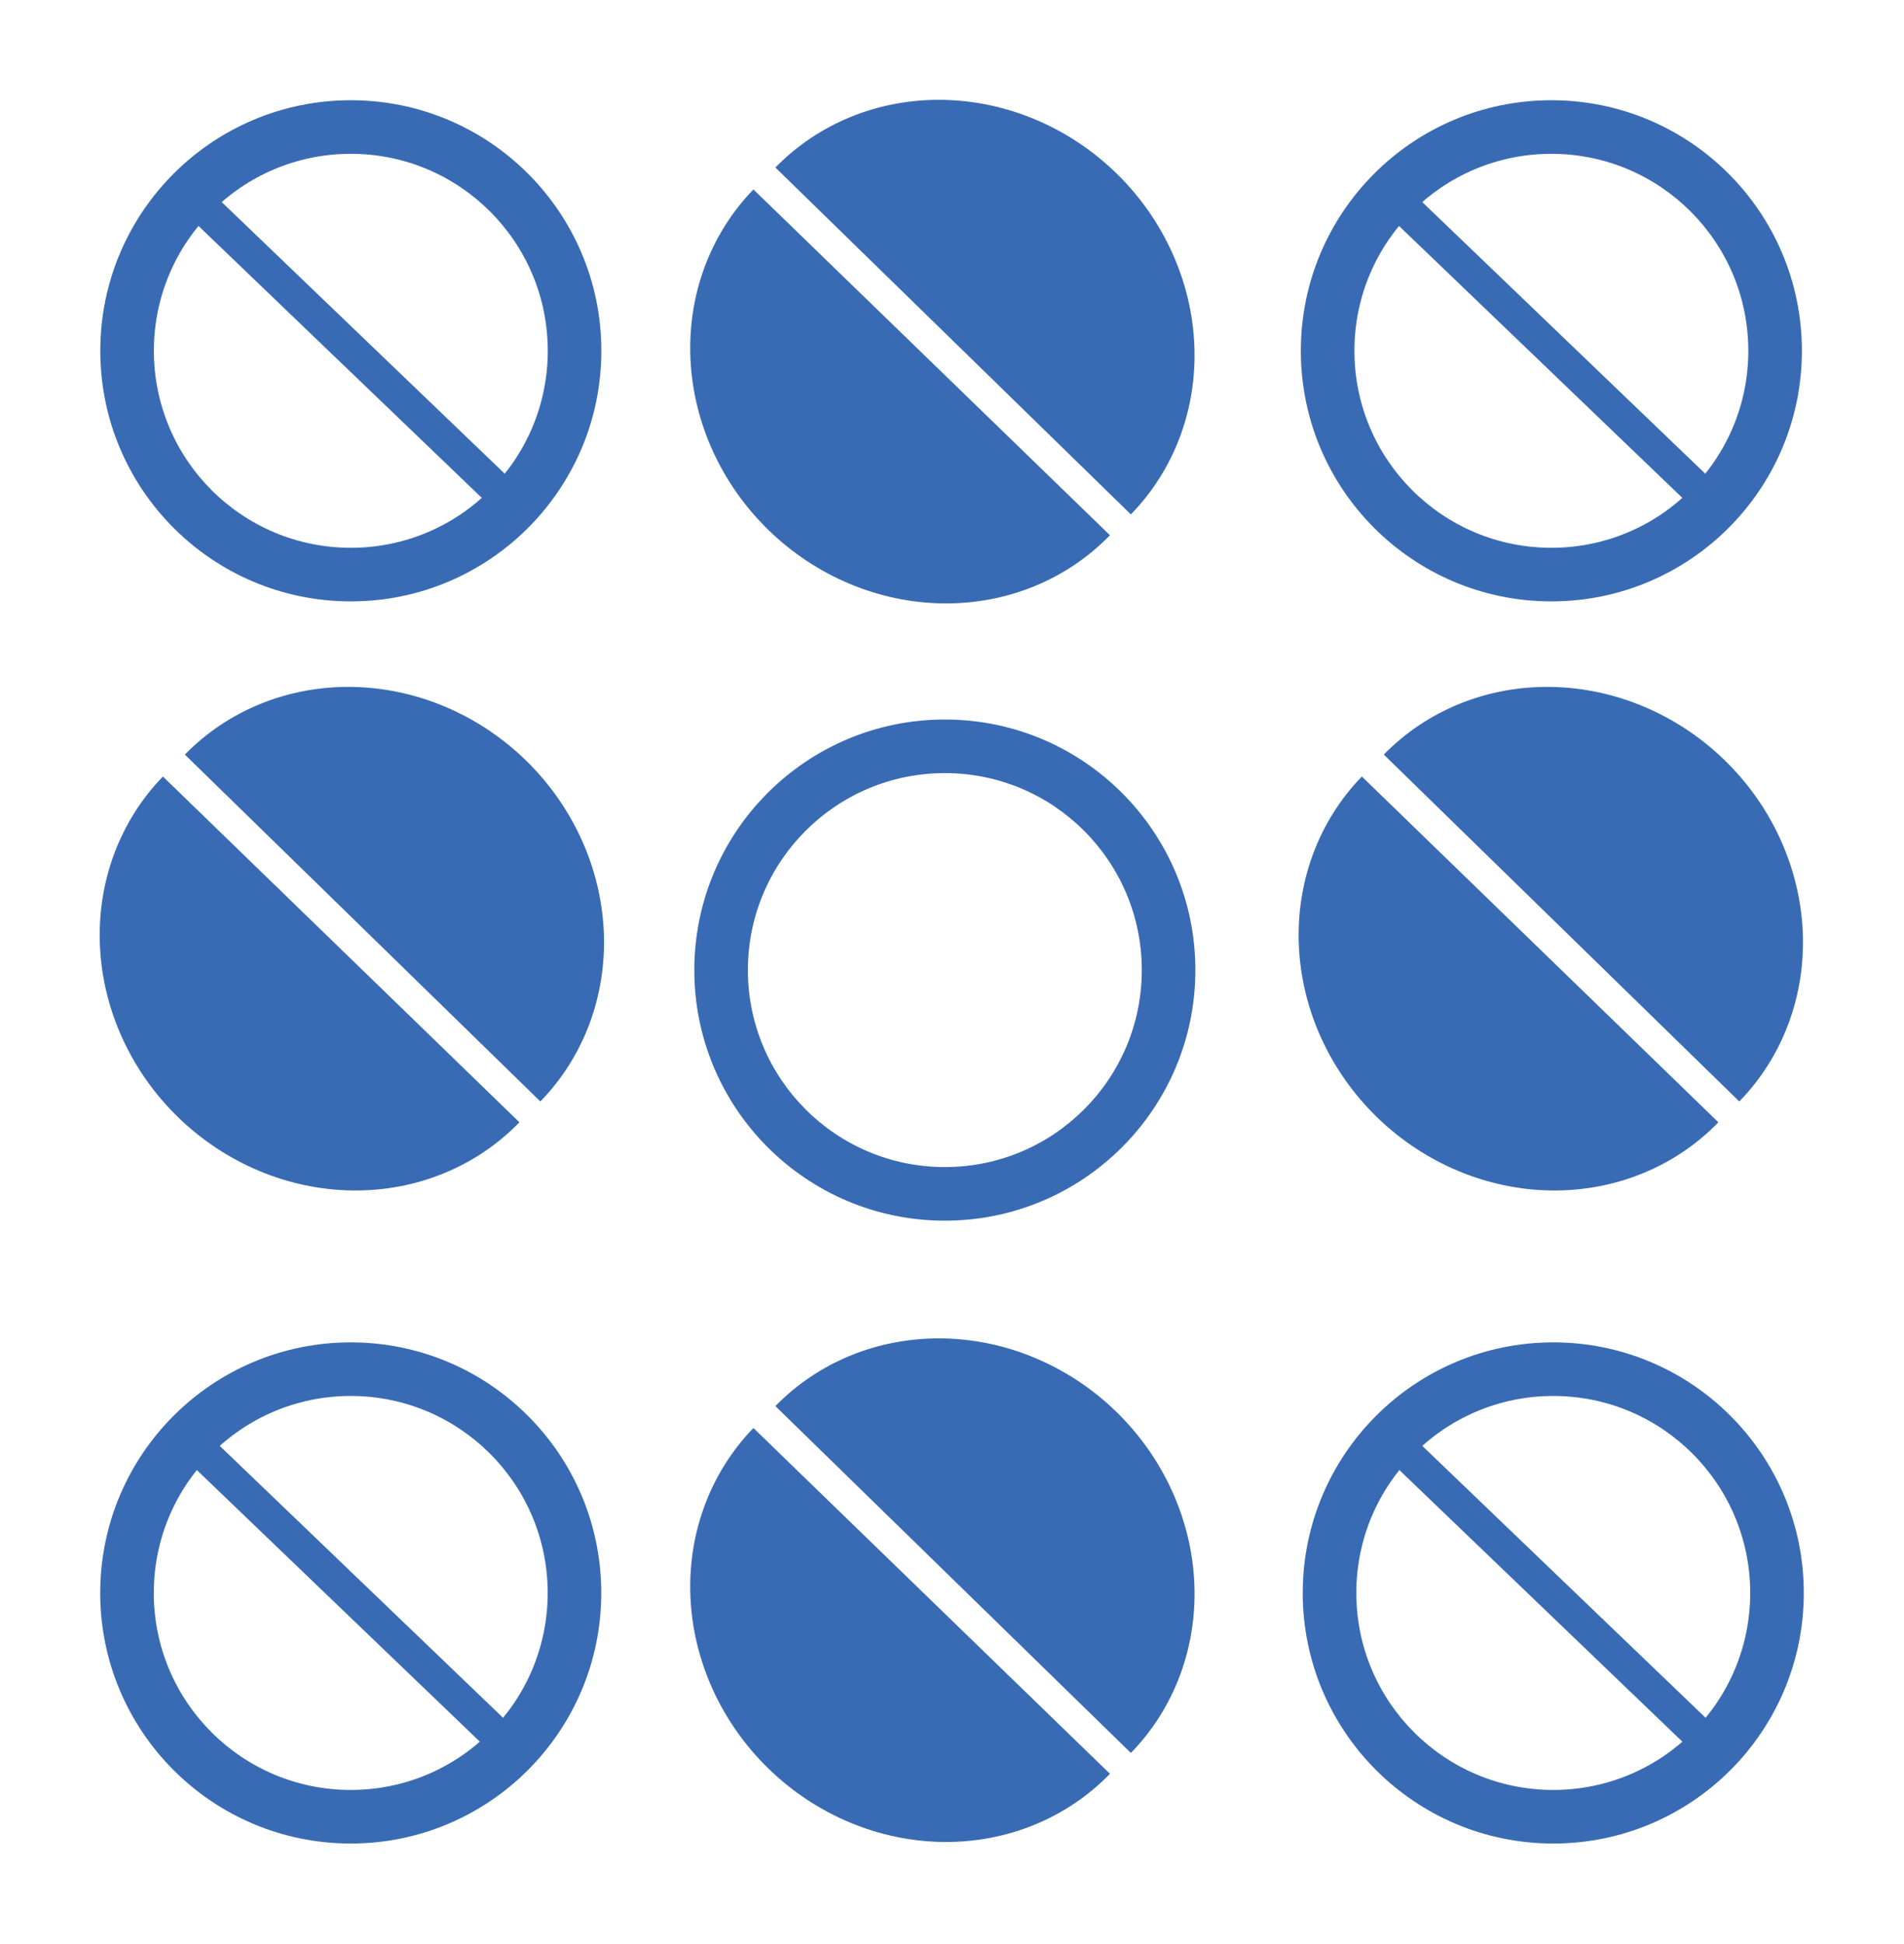
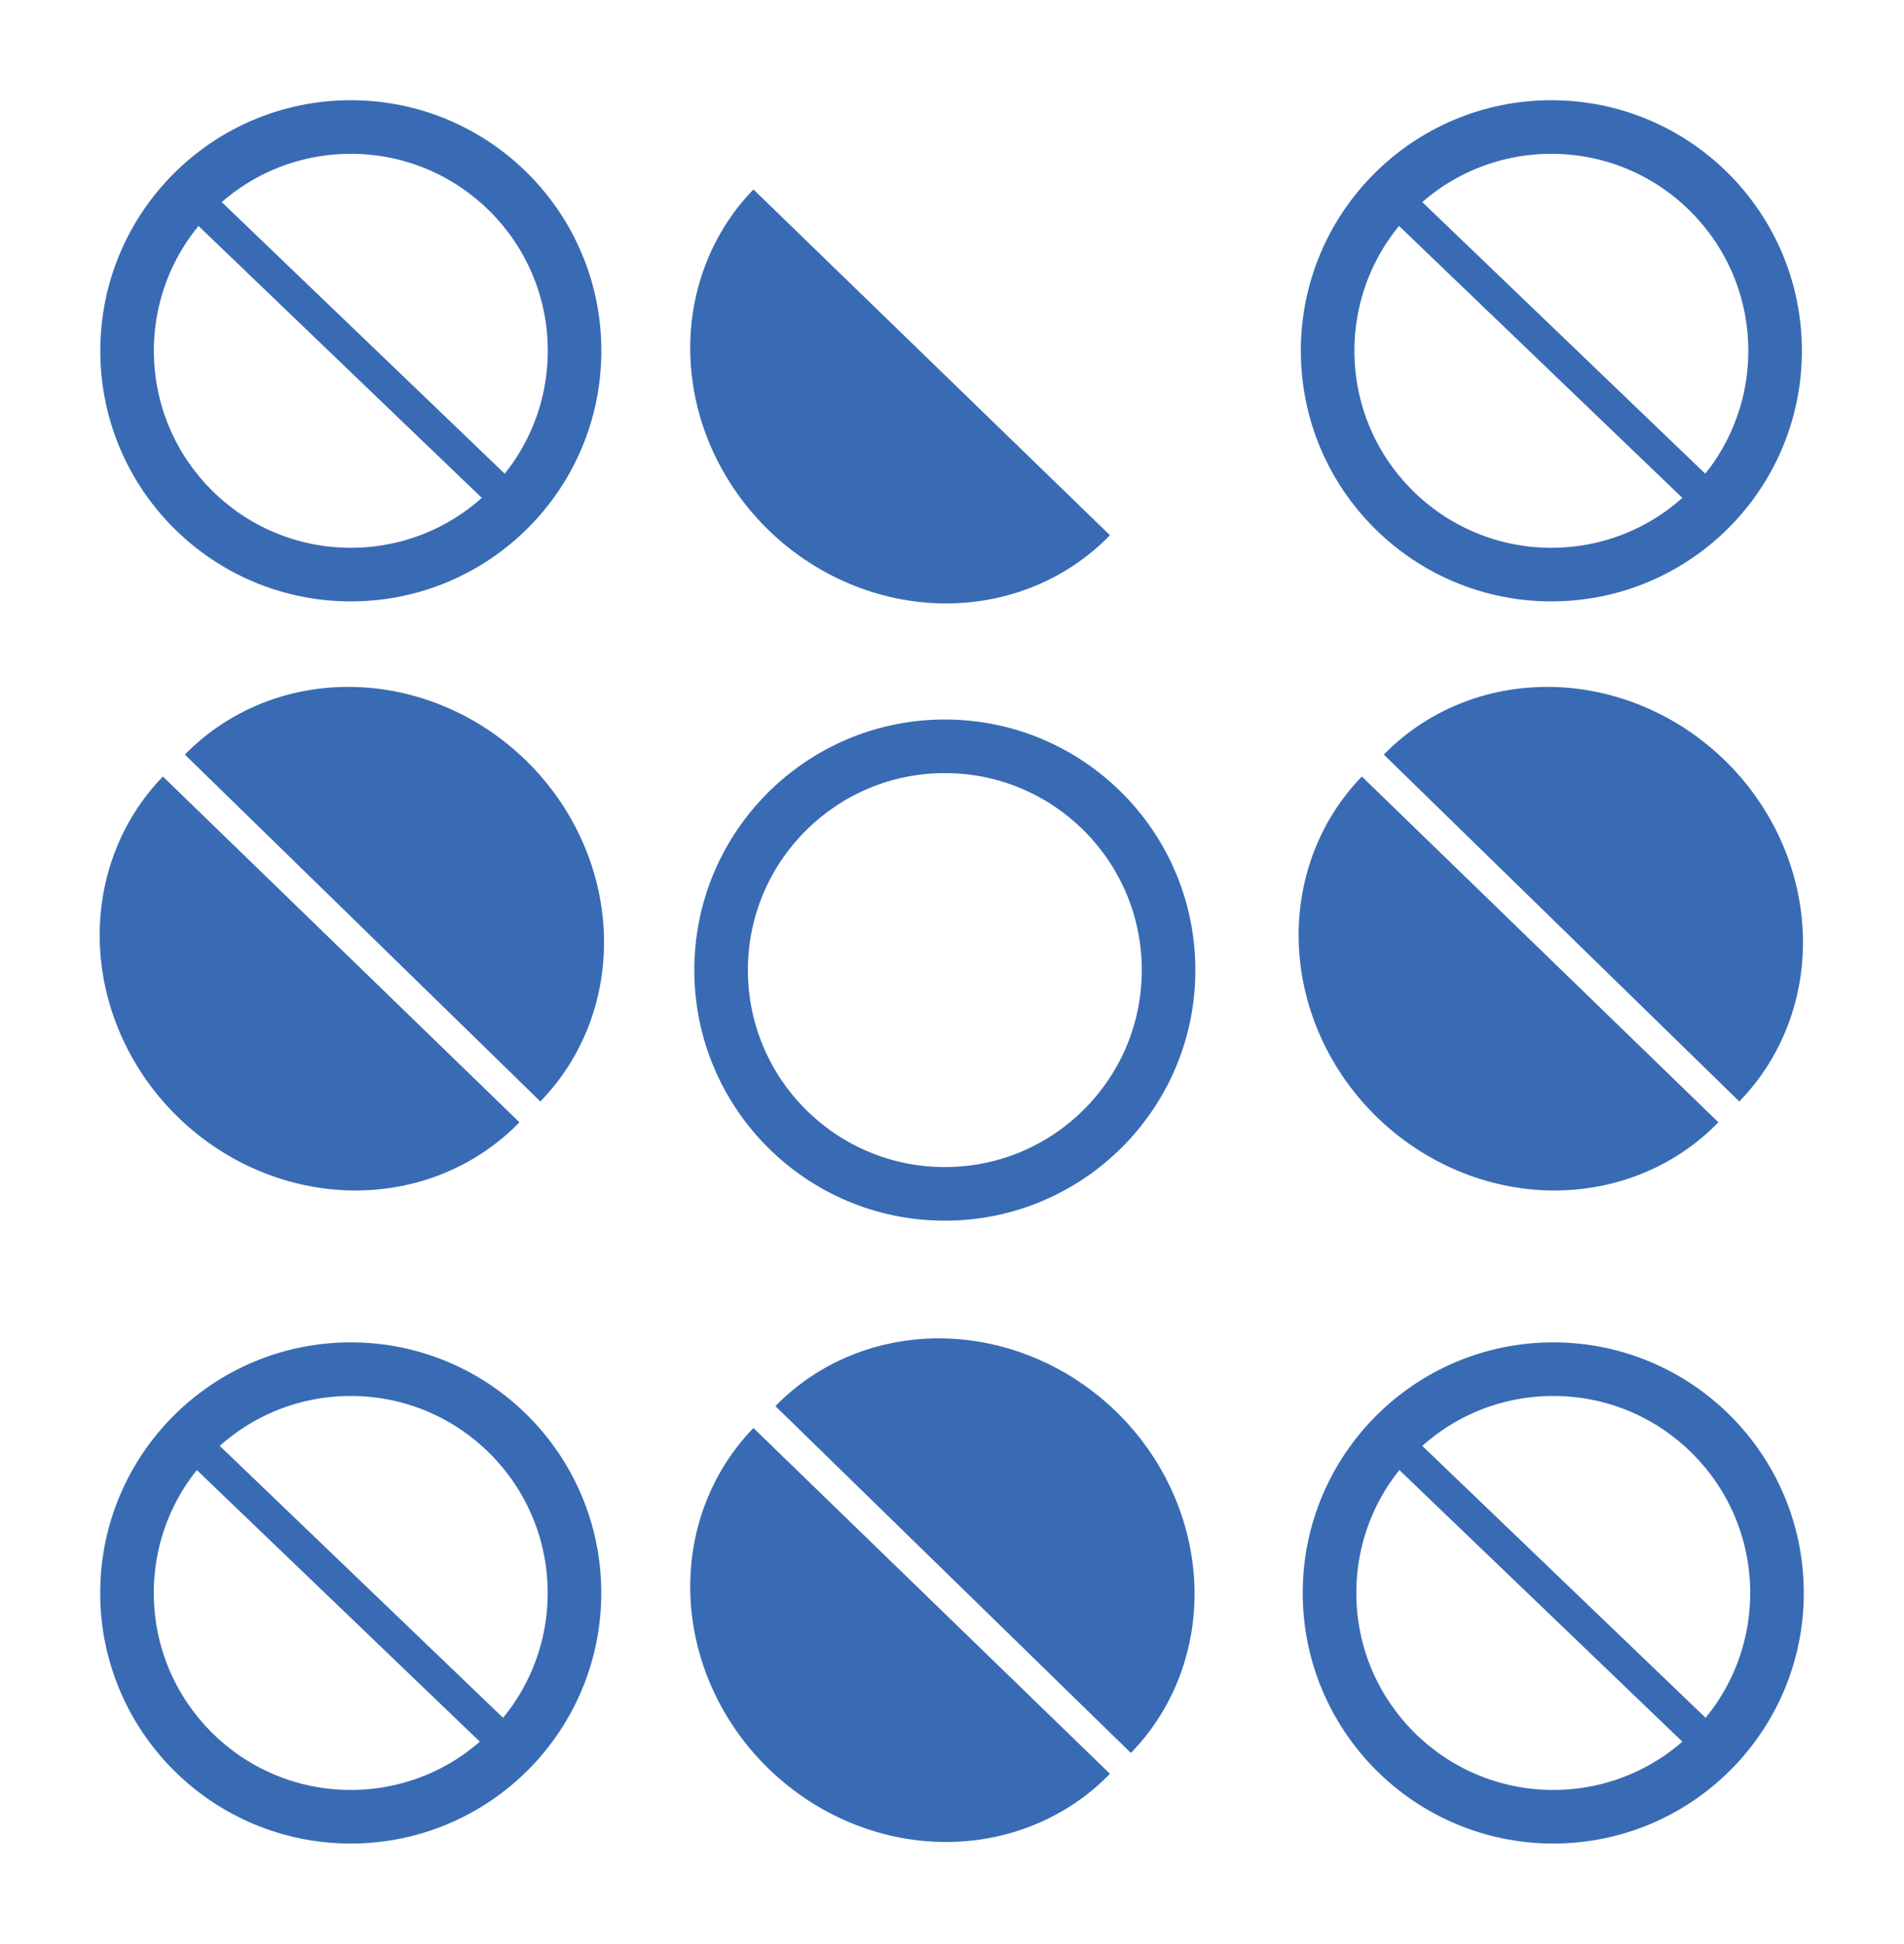
<svg xmlns="http://www.w3.org/2000/svg" width="532" height="543" viewBox="0 0 532 543" fill="none">
  <path fill-rule="evenodd" clip-rule="evenodd" d="M98 500.029C128.392 500.029 153.029 475.392 153.029 445C153.029 414.608 128.392 389.971 98 389.971C67.608 389.971 42.971 414.608 42.971 445C42.971 475.392 67.608 500.029 98 500.029ZM98 515C136.66 515 168 483.66 168 445C168 406.34 136.66 375 98 375C59.34 375 28 406.34 28 445C28 483.66 59.34 515 98 515Z" fill="#396BB4" />
  <path fill-rule="evenodd" clip-rule="evenodd" d="M134.414 486.875L54.299 409.996L60.742 403.281L140.858 480.16L134.414 486.875Z" fill="#396BB4" />
  <path fill-rule="evenodd" clip-rule="evenodd" d="M434 500.029C464.392 500.029 489.029 475.392 489.029 445C489.029 414.608 464.392 389.971 434 389.971C403.608 389.971 378.971 414.608 378.971 445C378.971 475.392 403.608 500.029 434 500.029ZM434 515C472.66 515 504 483.66 504 445C504 406.34 472.66 375 434 375C395.34 375 364 406.34 364 445C364 483.66 395.34 515 434 515Z" fill="#396BB4" />
-   <path fill-rule="evenodd" clip-rule="evenodd" d="M470.414 486.875L390.299 409.996L396.742 403.281L476.858 480.16L470.414 486.875Z" fill="#396BB4" />
+   <path fill-rule="evenodd" clip-rule="evenodd" d="M470.414 486.875L390.299 409.996L396.742 403.281L476.858 480.16L470.414 486.875" fill="#396BB4" />
  <path fill-rule="evenodd" clip-rule="evenodd" d="M264 326.029C294.392 326.029 319.029 301.392 319.029 271C319.029 240.608 294.392 215.971 264 215.971C233.608 215.971 208.971 240.608 208.971 271C208.971 301.392 233.608 326.029 264 326.029ZM264 341C302.66 341 334 309.66 334 271C334 232.34 302.66 201 264 201C225.34 201 194 232.34 194 271C194 309.66 225.34 341 264 341Z" fill="#396BB4" />
  <path d="M310.133 495.52C298.062 507.968 281.238 514.818 263.361 514.562C245.485 514.307 228.02 506.967 214.81 494.157C201.6 481.347 193.727 464.117 192.921 446.257C192.116 428.397 198.445 411.369 210.517 398.921L260.325 447.22L310.133 495.52Z" fill="#396BB4" />
  <path d="M216.653 392.798C228.762 380.386 245.607 373.587 263.482 373.897C281.358 374.206 298.8 381.599 311.971 394.449C325.142 407.299 332.964 424.553 333.715 442.415C334.466 460.278 328.085 477.286 315.977 489.697L266.315 441.248L216.653 392.798Z" fill="#396BB4" />
  <path d="M310.133 149.52C298.062 161.968 281.238 168.818 263.361 168.562C245.485 168.307 228.02 160.967 214.81 148.157C201.6 135.347 193.727 118.117 192.921 100.257C192.116 82.397 198.445 65.369 210.517 52.921L260.325 101.22L310.133 149.52Z" fill="#396BB4" />
-   <path d="M216.653 46.798C228.762 34.386 245.607 27.587 263.482 27.897C281.358 28.206 298.8 35.599 311.971 48.449C325.142 61.299 332.964 78.552 333.715 96.415C334.466 114.278 328.085 131.286 315.977 143.697L266.315 95.248L216.653 46.798Z" fill="#396BB4" />
  <path fill-rule="evenodd" clip-rule="evenodd" d="M433.469 42.971C403.077 42.971 378.44 67.608 378.44 98C378.44 128.392 403.077 153.029 433.469 153.029C463.86 153.029 488.498 128.392 488.498 98C488.498 67.608 463.86 42.971 433.469 42.971ZM433.469 28C394.809 28 363.469 59.34 363.469 98C363.469 136.66 394.809 168 433.469 168C472.129 168 503.469 136.66 503.469 98C503.469 59.34 472.129 28 433.469 28Z" fill="#396BB4" />
  <path fill-rule="evenodd" clip-rule="evenodd" d="M397.055 56.125L477.17 133.004L470.727 139.719L390.611 62.84L397.055 56.125Z" fill="#396BB4" />
  <path fill-rule="evenodd" clip-rule="evenodd" d="M98.023 42.971C67.632 42.971 42.995 67.608 42.995 98C42.995 128.392 67.632 153.029 98.023 153.029C128.415 153.029 153.052 128.392 153.052 98C153.052 67.608 128.415 42.971 98.023 42.971ZM98.023 28C59.364 28 28.023 59.34 28.023 98C28.023 136.66 59.364 168 98.023 168C136.683 168 168.023 136.66 168.023 98C168.023 59.34 136.683 28 98.023 28Z" fill="#396BB4" />
  <path fill-rule="evenodd" clip-rule="evenodd" d="M61.609 56.125L141.725 133.004L135.281 139.719L55.166 62.84L61.609 56.125Z" fill="#396BB4" />
  <path d="M480.133 313.52C468.062 325.968 451.238 332.818 433.361 332.562C415.485 332.307 398.02 324.967 384.81 312.157C371.6 299.347 363.727 282.117 362.921 264.257C362.116 246.397 368.445 229.369 380.517 216.921L430.325 265.22L480.133 313.52Z" fill="#396BB4" />
  <path d="M386.653 210.798C398.762 198.386 415.607 191.587 433.482 191.897C451.358 192.206 468.8 199.599 481.971 212.449C495.142 225.299 502.964 242.553 503.715 260.415C504.466 278.278 498.085 295.286 485.977 307.697L436.315 259.248L386.653 210.798Z" fill="#396BB4" />
  <path d="M145.133 313.52C133.062 325.968 116.238 332.818 98.361 332.562C80.484 332.307 63.02 324.967 49.81 312.157C36.6 299.347 28.727 282.117 27.922 264.257C27.116 246.397 33.445 229.369 45.517 216.921L95.325 265.22L145.133 313.52Z" fill="#396BB4" />
  <path d="M51.653 210.798C63.761 198.386 80.607 191.587 98.482 191.897C116.358 192.206 133.8 199.599 146.971 212.449C160.142 225.299 167.964 242.553 168.715 260.415C169.466 278.278 163.085 295.286 150.977 307.697L101.315 259.248L51.653 210.798Z" fill="#396BB4" />
</svg>